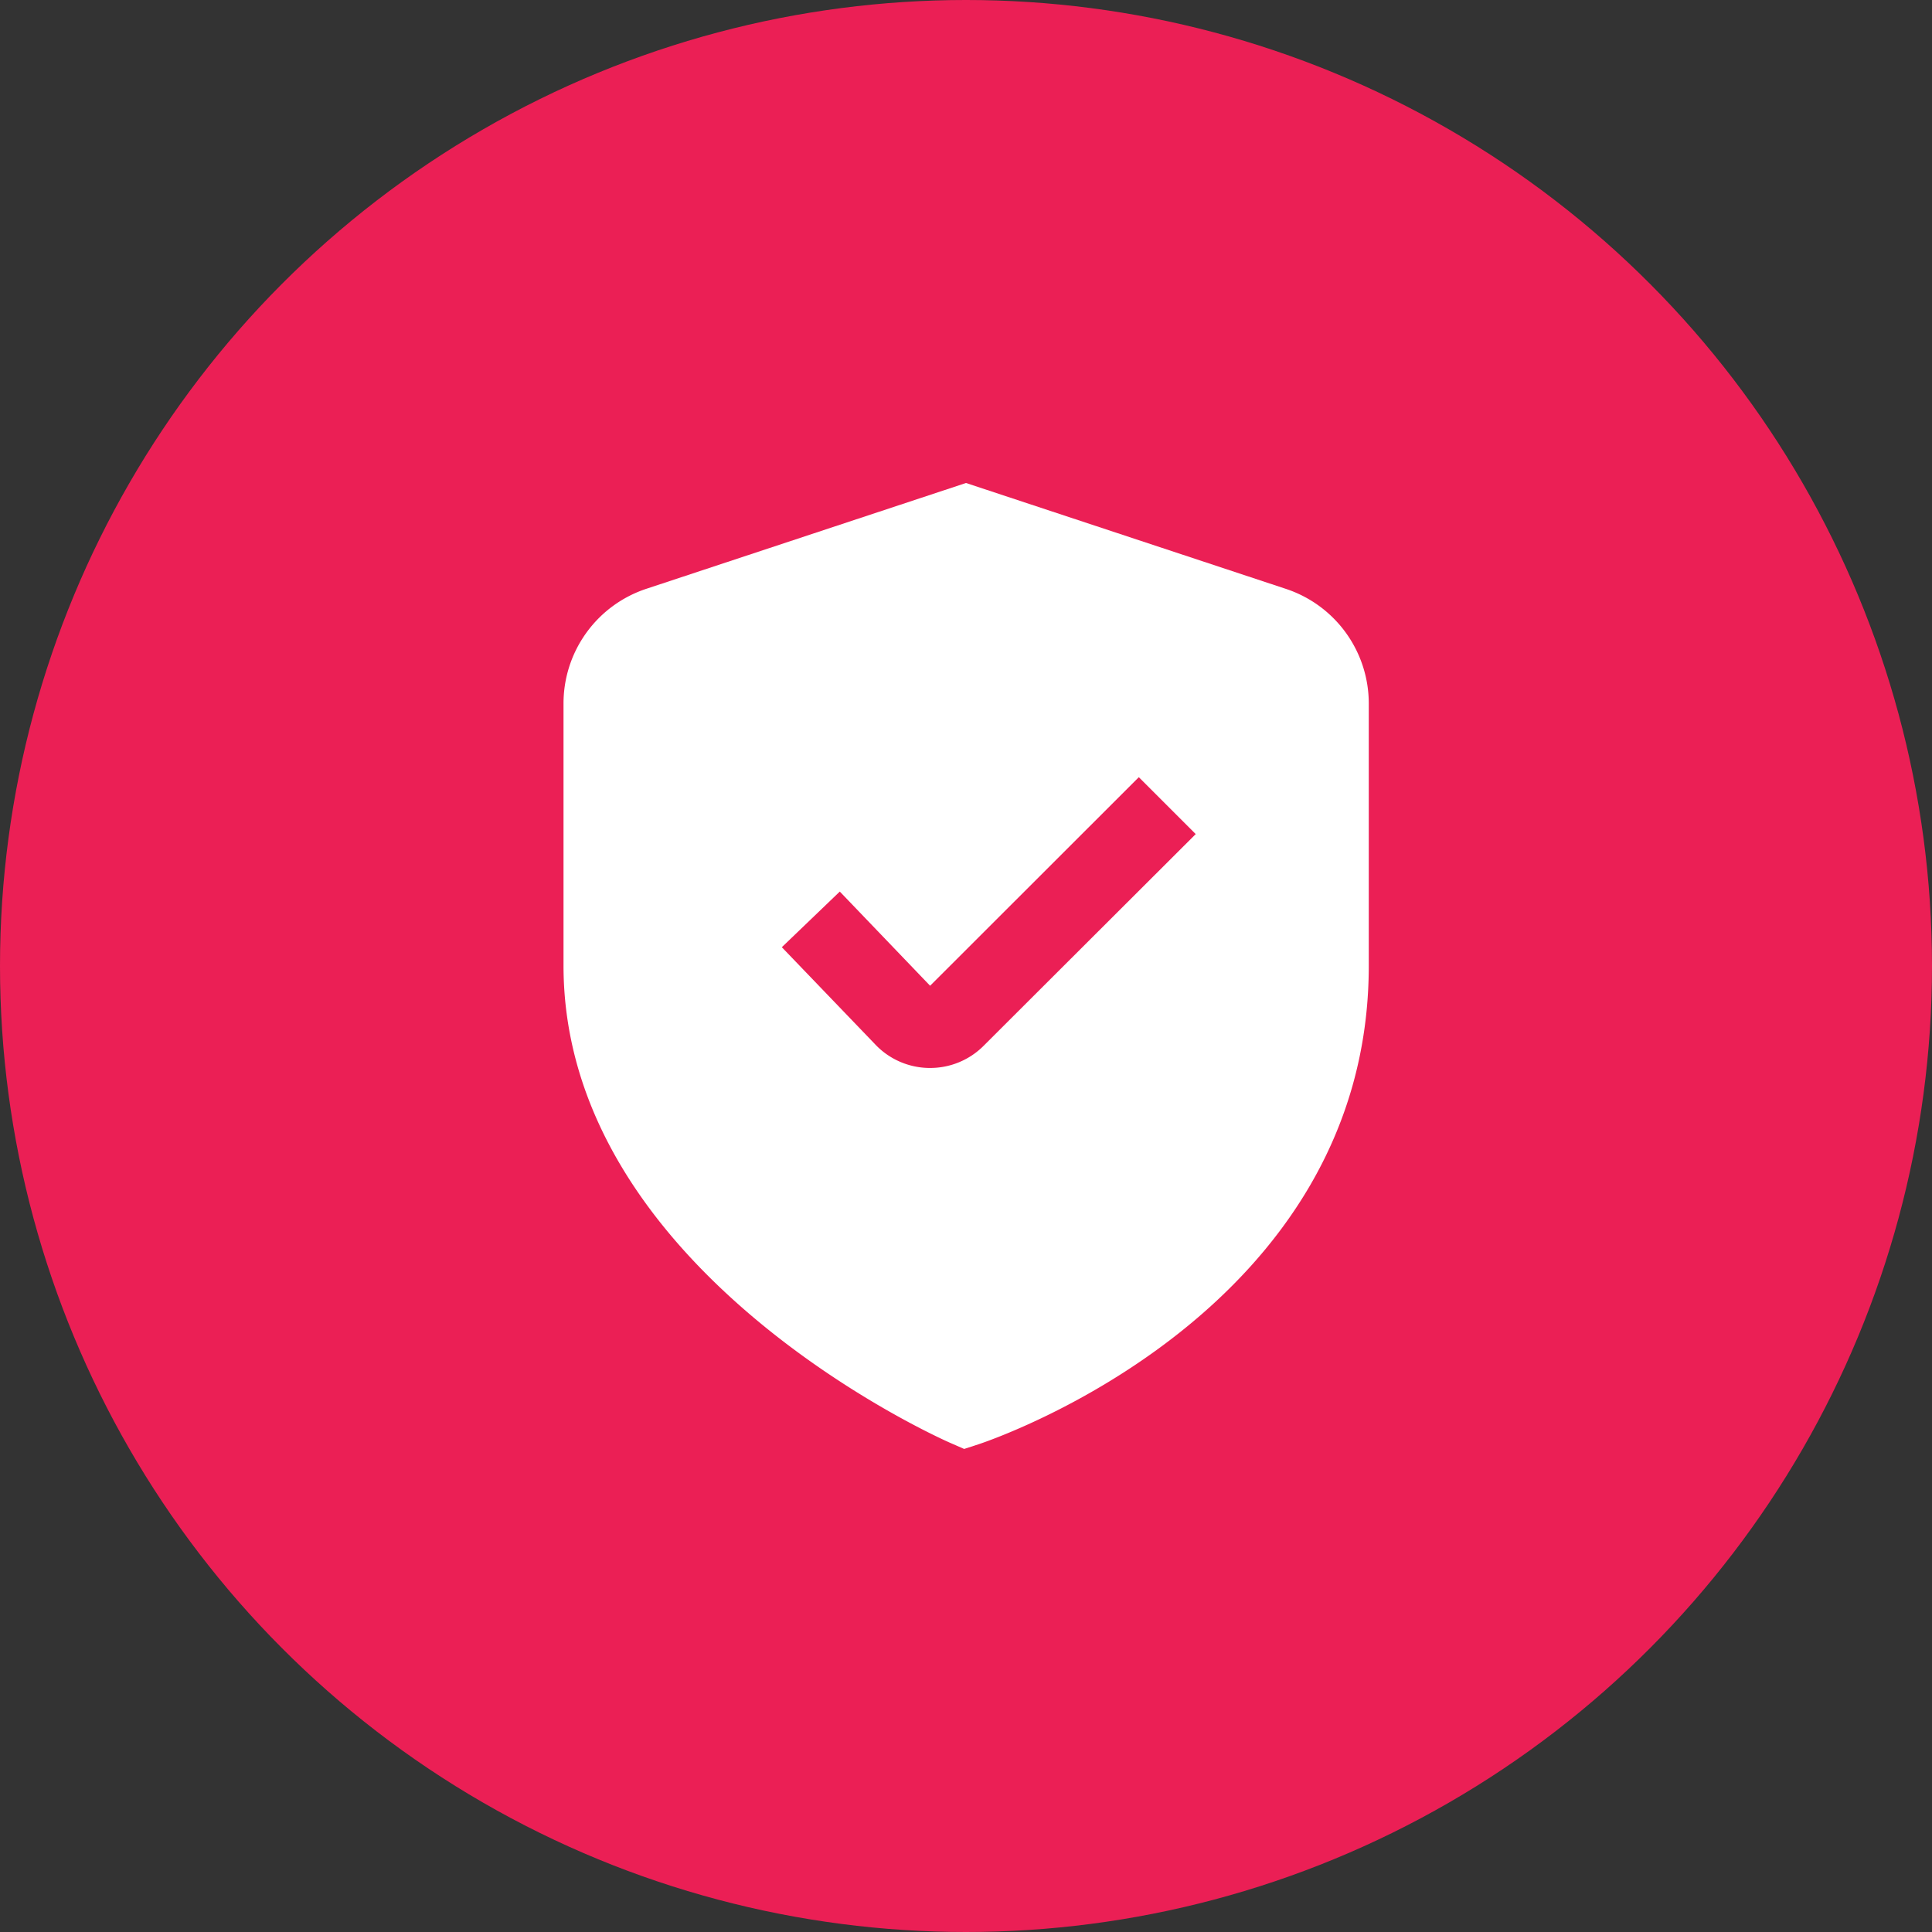
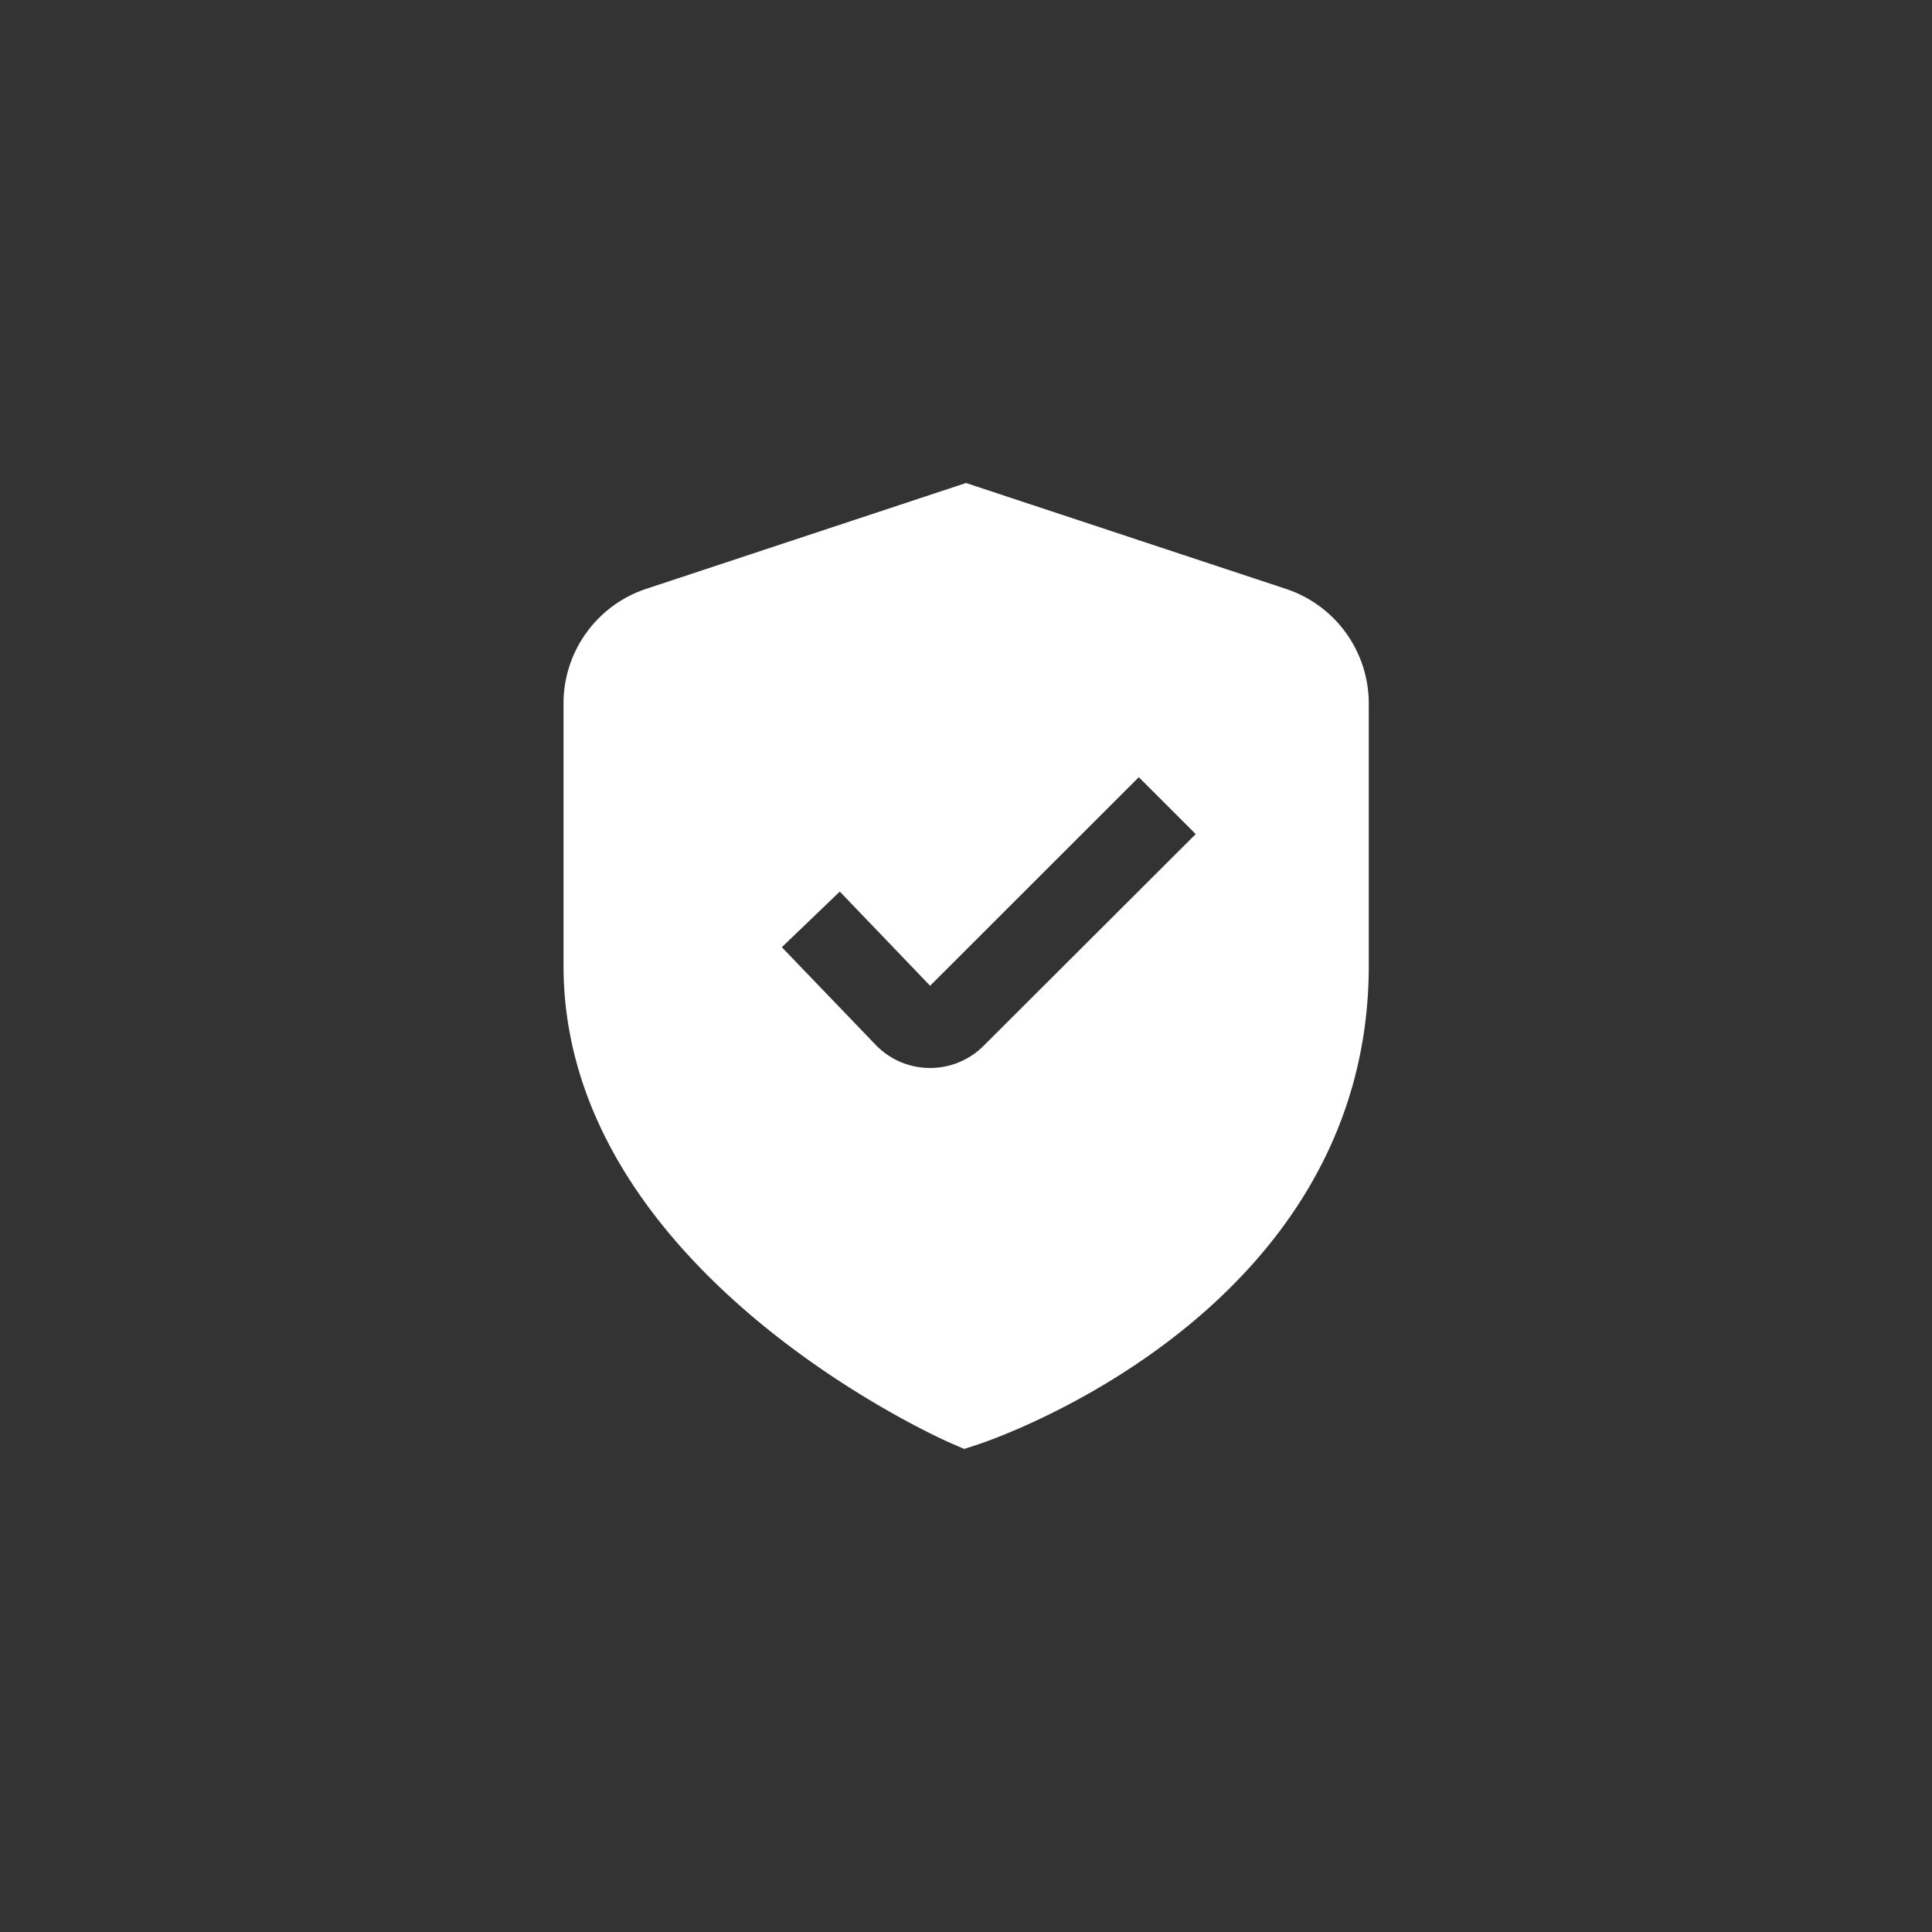
<svg xmlns="http://www.w3.org/2000/svg" width="40" height="40" viewBox="0 0 40 40">
  <rect x="0" y="0" width="40" height="40" fill="#333333" stroke="none" />
  <g id="seurity-red" transform="translate(-115 -2661)">
-     <circle id="Ellipse_874" data-name="Ellipse 874" cx="20" cy="20" r="20" transform="translate(115 2661)" fill="#eb1f55" />
    <path id="shield-check" d="M16.953,2.2,10.333.009,3.713,2.2A2.5,2.5,0,0,0,2,4.576V10c0,6.27,7.667,9.732,7.995,9.877l.3.131.307-.1c.33-.11,8.07-2.758,8.07-9.906V4.576A2.5,2.5,0,0,0,16.953,2.2ZM10.7,11.659a1.561,1.561,0,0,1-1.113.461H9.563a1.56,1.56,0,0,1-1.121-.5l-1.922-2,1.2-1.152,1.87,1.95L13.911,6.1l1.178,1.178Z" transform="translate(124.667 2670.991)" fill="#fff" />
  </g>
</svg>